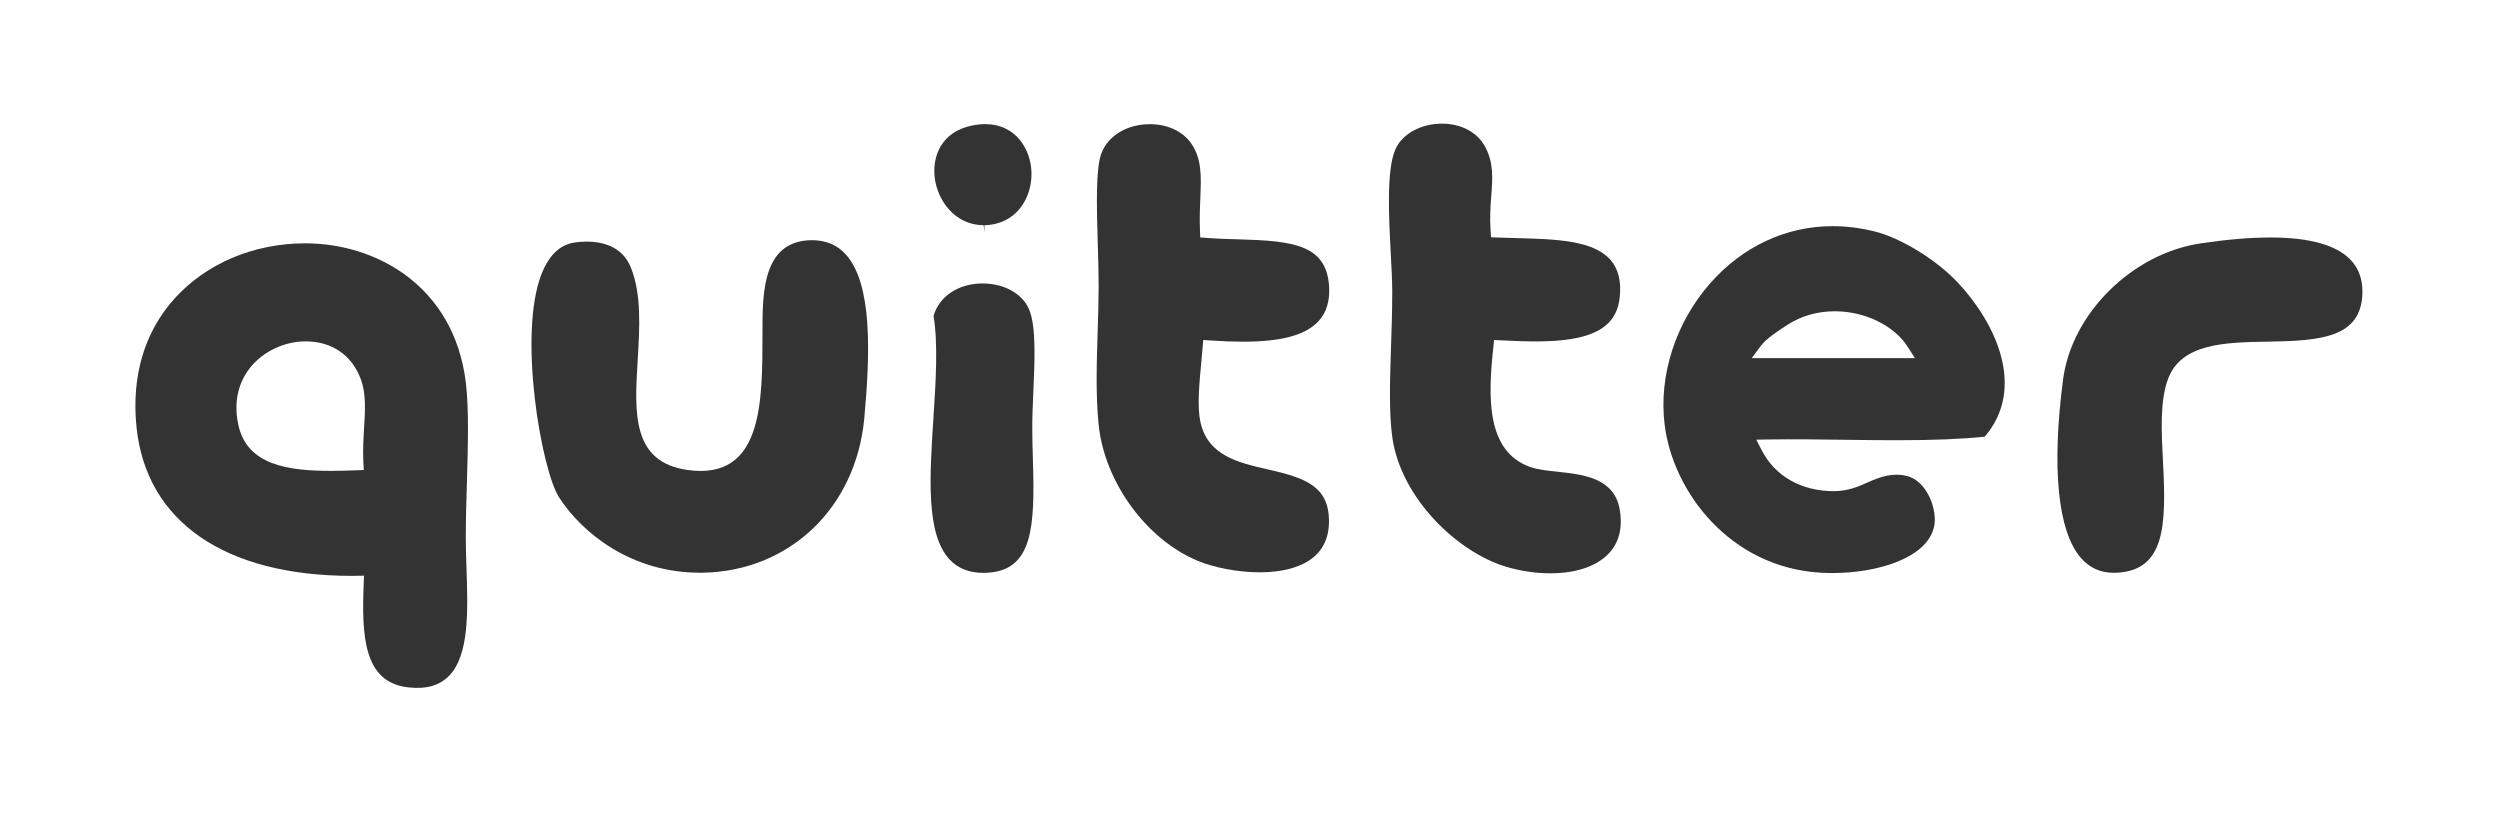
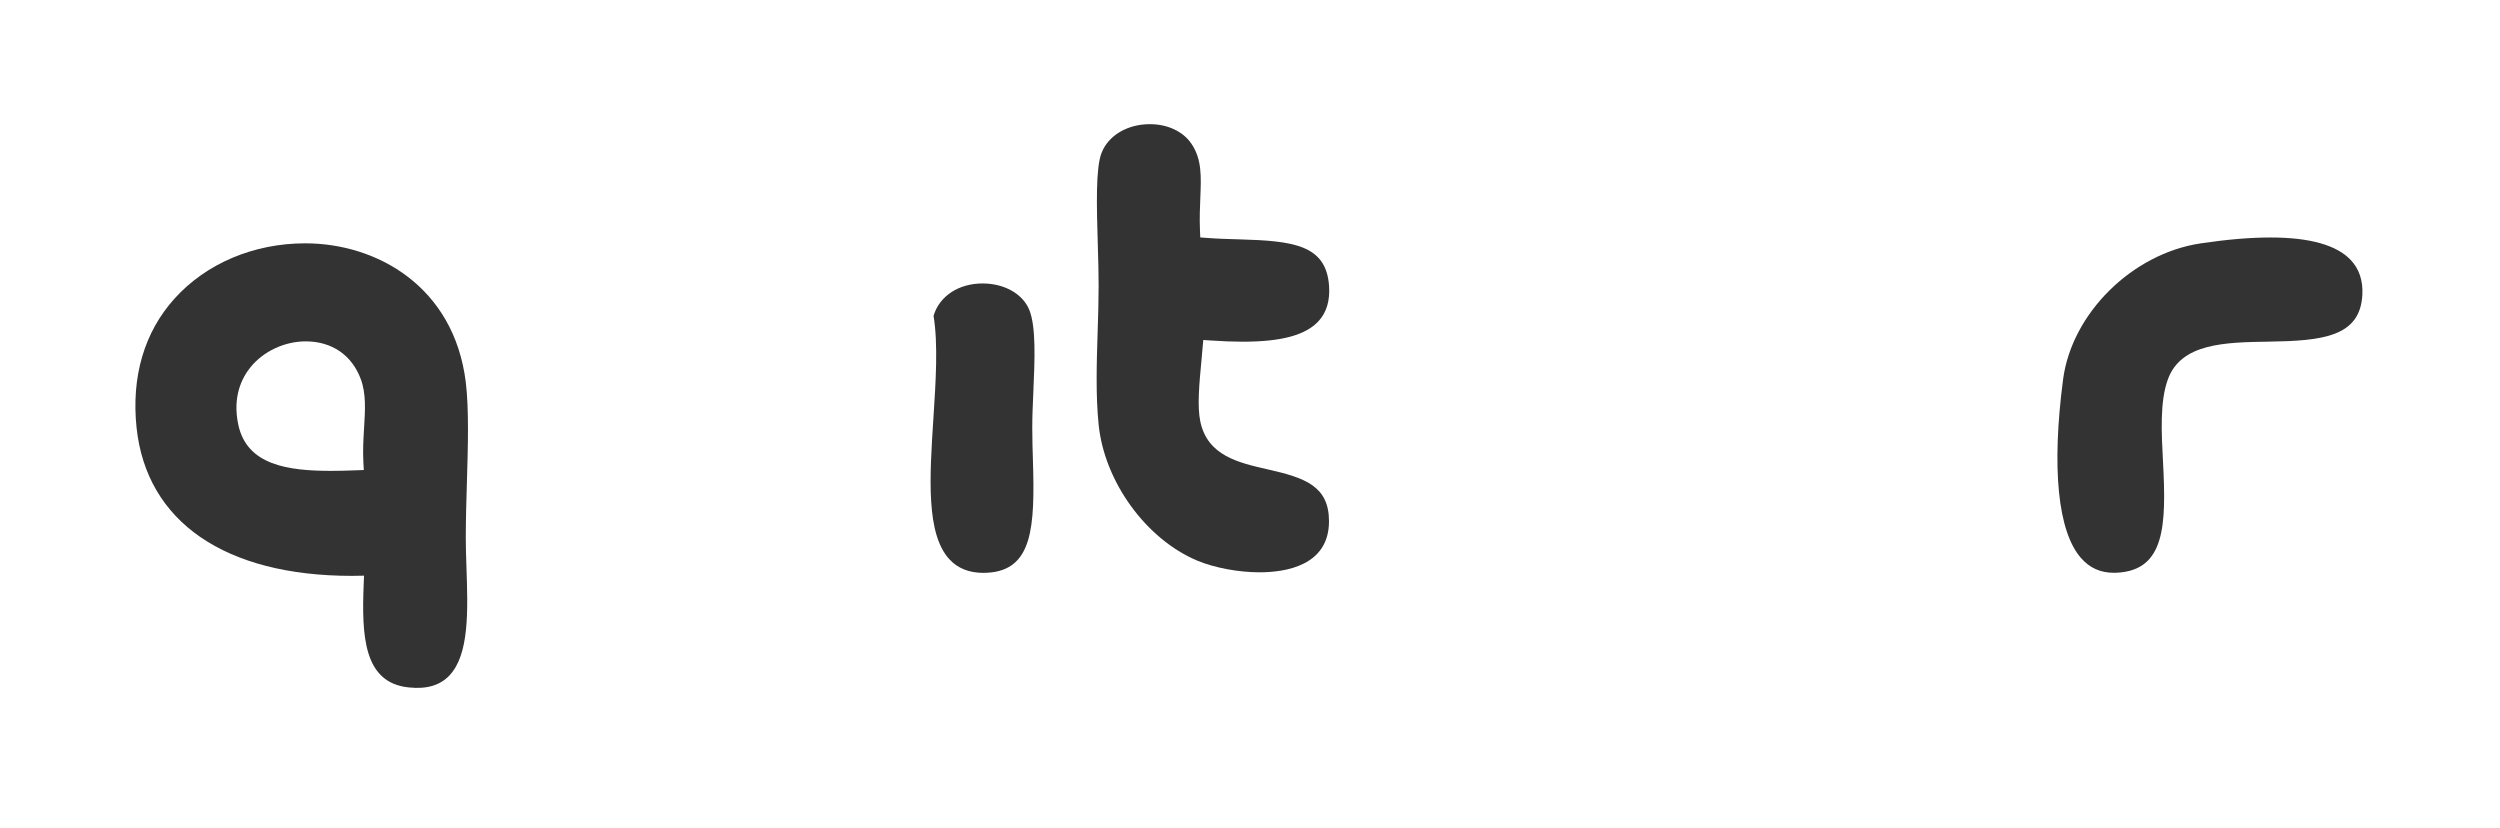
<svg xmlns="http://www.w3.org/2000/svg" viewBox="0 0 500 165.5" enable-background="new 0 0 500 165.5">
  <switch>
    <g>
-       <path fill-rule="evenodd" fill="#333" d="m206.3 34.713c-.041-4.915-3.228-9.891-9.241-9.891-.821 0-1.692.091-2.59.267-6.188 1.242-7.96 6.098-7.552 10.224.47 4.717 4.067 9.73 9.814 9.73l.163 1.504-.024-1.504c6.243-.099 9.471-5.274 9.43-10.33" />
      <path fill-rule="evenodd" fill="#333" d="m253.56 93.88c-5.928-1.354-12.04-2.748-13.494-9.555-.644-3.03-.218-7.541.232-12.308l.358-4.02 1.469.101c2.41.163 4.506.243 6.409.243 7.748 0 12.563-1.301 15.16-4.095 1.623-1.751 2.334-4.145 2.116-7.114-.601-8.18-7.192-8.958-17.972-9.26-2.187-.059-4.337-.123-6.457-.286l-1.329-.101-.056-1.334c-.105-2.484-.009-4.753.069-6.577.177-4.341.319-7.764-1.793-10.844-1.662-2.445-4.76-3.896-8.295-3.896-4.483 0-8.269 2.234-9.645 5.696-1.223 3.02-.997 10.736-.778 18.19.089 2.942.173 5.833.173 8.417 0 2.964-.094 6.05-.196 9.148-.196 6.279-.403 12.769.196 18.639 1.166 11.439 9.467 22.884 19.736 27.21 3.458 1.434 8.234 2.329 12.456 2.329 5.18 0 13.874-1.325 13.882-10.194 0-7.085-4.844-8.713-12.238-10.391" />
-       <path fill-rule="evenodd" fill="#333" d="m323.94 101.84c-1.131-6.278-7.359-6.949-12.363-7.486-2.114-.226-4.079-.435-5.583-.975-8.797-3.16-8.393-14.03-7.323-23.97l.151-1.411 1.42.072c2.379.122 4.705.217 6.903.217 11.09 0 16.11-2.612 16.789-8.731.364-3.211-.248-5.75-1.816-7.549-3.454-3.977-10.989-4.179-18.965-4.391-1.243-.033-2.426-.064-3.6-.108l-1.344-.055-.095-1.339c-.187-2.584-.013-4.878.139-6.903.273-3.583.504-6.683-1.236-9.876-1.553-2.887-4.776-4.605-8.622-4.605-4.253 0-7.998 2.083-9.339 5.185-1.781 4.155-1.293 13.44-.898 20.898.151 2.84.294 5.483.289 7.516 0 3.819-.125 7.571-.248 11.163-.218 6.706-.417 12.914.243 17.859 1.699 12.354 13.13 23.11 22.746 25.988 2.896.865 5.962 1.323 8.858 1.323 5.435 0 9.728-1.556 12.08-4.386 1.795-2.152 2.419-5.066 1.81-8.436" />
-       <path fill-rule="evenodd" fill="#333" d="m391.58 56.54c-4.283-4.587-11.488-9.01-16.772-10.281-2.788-.683-5.569-1.028-8.267-1.028-9.288 0-17.962 4.03-24.43 11.342-6.965 7.878-10.398 18.479-9.186 28.355 1.678 13.548 13.151 28.526 31.11 29.606.835.051 1.677.074 2.523.074 8.669 0 18.698-2.858 20.229-9.135.417-1.709.077-4.03-.888-6.07-1.055-2.236-2.697-3.767-4.506-4.206-3.02-.712-5.417.199-7.814 1.273-1.935.86-3.904 1.73-6.76 1.766-6.524 0-11.79-2.971-14.454-8.149l-1.107-2.151 2.42-.041c4.959-.077 10.05-.01 15.14.062l.33.005c3.378.041 6.755.087 10.08.087 7.404 0 12.867-.22 17.708-.706l.011-.005c8.293-9.656 2.29-22.63-5.368-30.802m-41.23 15.09l1.771-2.394c1.07-1.447 3.319-2.954 5.343-4.248 2.737-1.783 6.02-2.73 9.493-2.73 5.997 0 11.841 2.839 14.548 7.06l1.484 2.311h-32.639" />
      <path fill-rule="evenodd" fill="#333" d="m93.16 107.29c0-3.364.107-7 .216-10.649.217-7.256.44-14.763-.217-20.19-2.36-19.19-17.833-27.786-32.12-27.786-10.286 0-19.812 4.03-26.14 11.06-6.04 6.698-8.659 15.622-7.585 25.809 1.996 18.835 17.696 29.64 43.08 29.64l2.412-.041-.063 1.6c-.423 10.416-.051 19.842 9.03 20.753 3.599.387 6.218-.43 8.07-2.349 4.04-4.184 3.743-13.02 3.454-21.564-.074-2.194-.143-4.301-.143-6.286m-20.336-21.748c-.133 2.236-.27 4.559-.142 6.934l.087 1.527-1.527.057c-1.724.068-3.376.115-4.954.115-8.664 0-16.914-1.124-18.627-9.263-1.169-5.542.693-9.302 2.462-11.483 2.581-3.179 6.808-5.154 11.03-5.154 5.241 0 9.26 2.766 11.03 7.592 1.066 2.897.86 6.19.643 9.675" />
-       <path fill-rule="evenodd" fill="#333" d="m172.85 83.71c1.185-12.879 1.674-26.853-3.678-32.807-1.699-1.892-3.88-2.831-6.658-2.867-4.443 0-7.314 2.032-8.765 6.219-1.256 3.621-1.256 8.153-1.256 12.535-.011 13.682.074 29.3-14.954 27.21-11.241-1.561-10.637-11.481-10-21.984.391-6.476.793-13.14-1.369-18.52-1.724-4.275-5.759-5.176-8.84-5.176-1.693 0-2.93.28-3.165.335-2.536.655-4.51 2.713-5.844 6.106-4.81 12.219.016 39.28 3.466 44.672 4.704 7.3 14.578 15.11 28.18 15.11h.554c17.358-.284 30.651-12.96 32.33-30.83" />
      <path fill-rule="evenodd" fill="#333" d="m453.7 68.33c10.724-.162 18.338-.933 18.772-9.38.144-2.847-.645-5.195-2.346-6.973-2.822-2.974-8.216-4.48-16.03-4.48-4.04 0-8.609.382-13.965 1.178-13.684 2.034-25.768 13.978-27.513 27.19-2.329 17.759-1.052 30.453 3.587 35.745 1.74 1.98 3.879 2.944 6.55 2.947l.679-.016c9.566-.519 9.84-9.464 9.175-22.04-.319-6.01-.652-12.215.97-16.635 2.636-7.261 11.525-7.401 20.12-7.537" />
      <path fill-rule="evenodd" fill="#333" d="m205.85 61.955c-1.315-3.193-4.983-5.263-9.337-5.263-4.796 0-8.64 2.538-9.798 6.463l-.004.012c.929 5.683.444 13.158-.024 20.385-.776 11.977-1.511 23.291 3.254 28.372 1.642 1.753 3.901 2.646 6.713 2.651l.853-.028c9.06-.515 9.48-9.203 9.08-22.398-.069-2.178-.134-4.403-.134-6.614-.006-2.093.1-4.48.208-6.947.291-6.629.58-13.212-.811-16.633" />
    </g>
  </switch>
</svg>